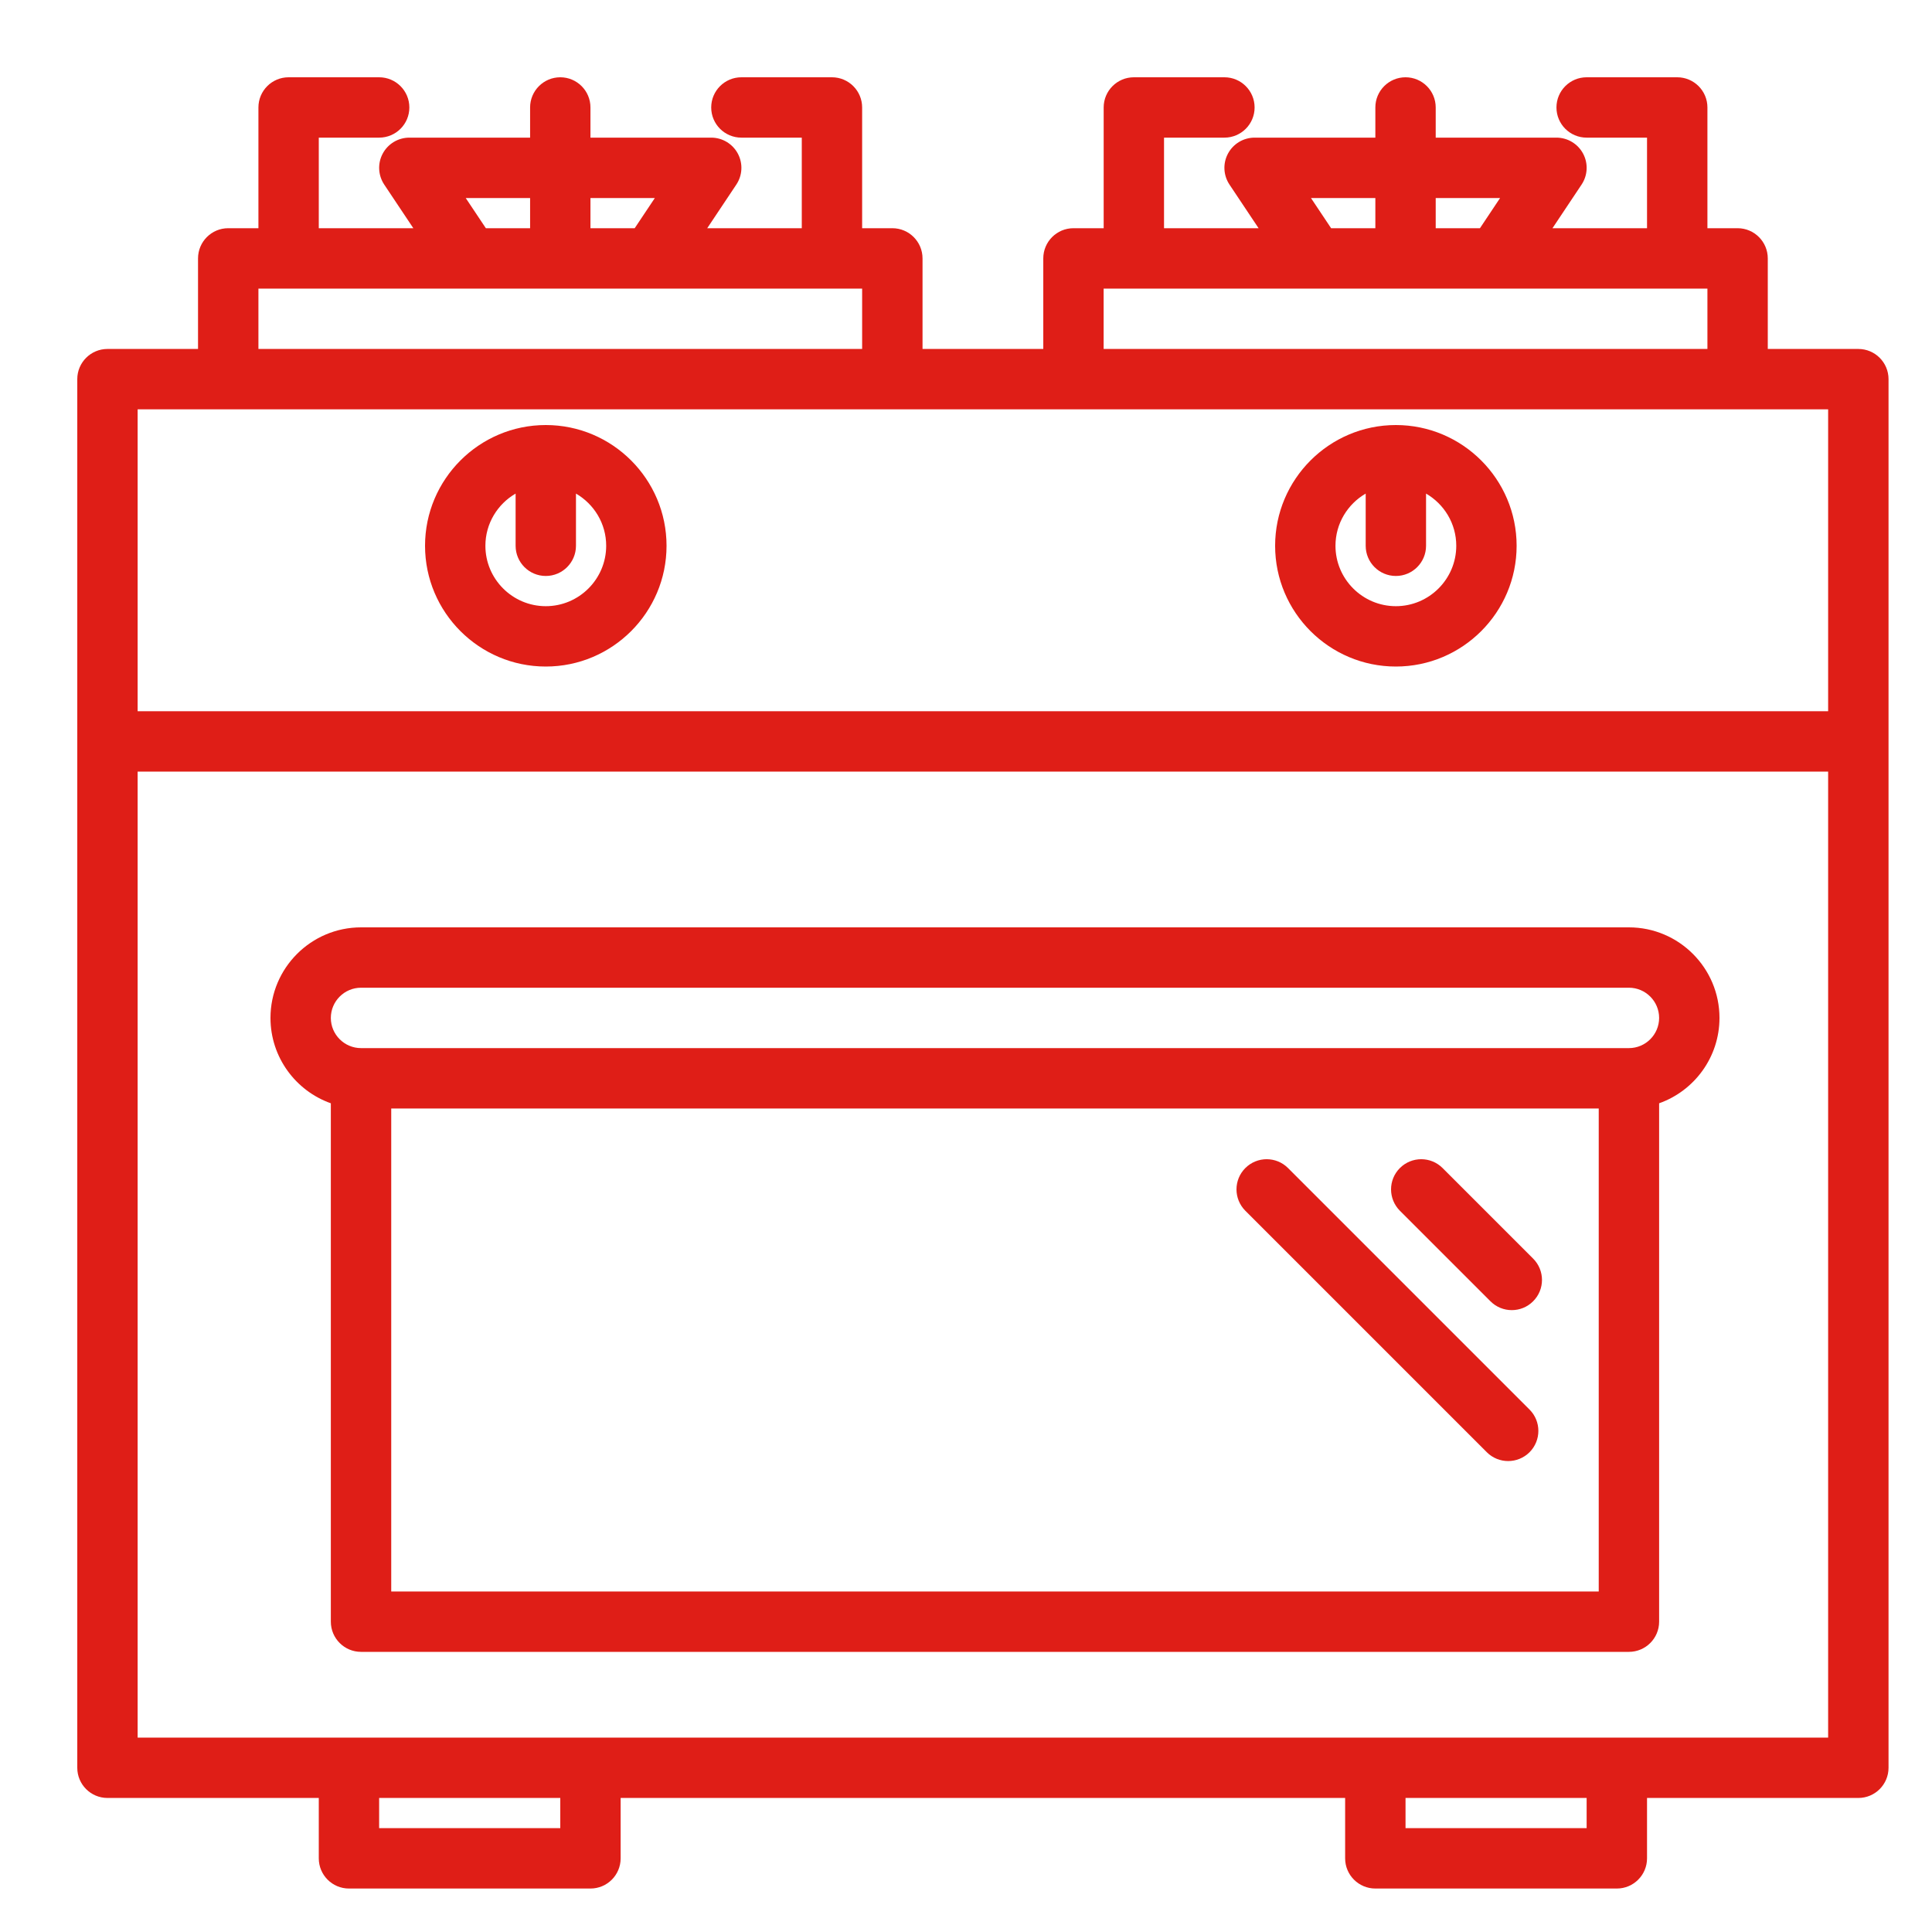
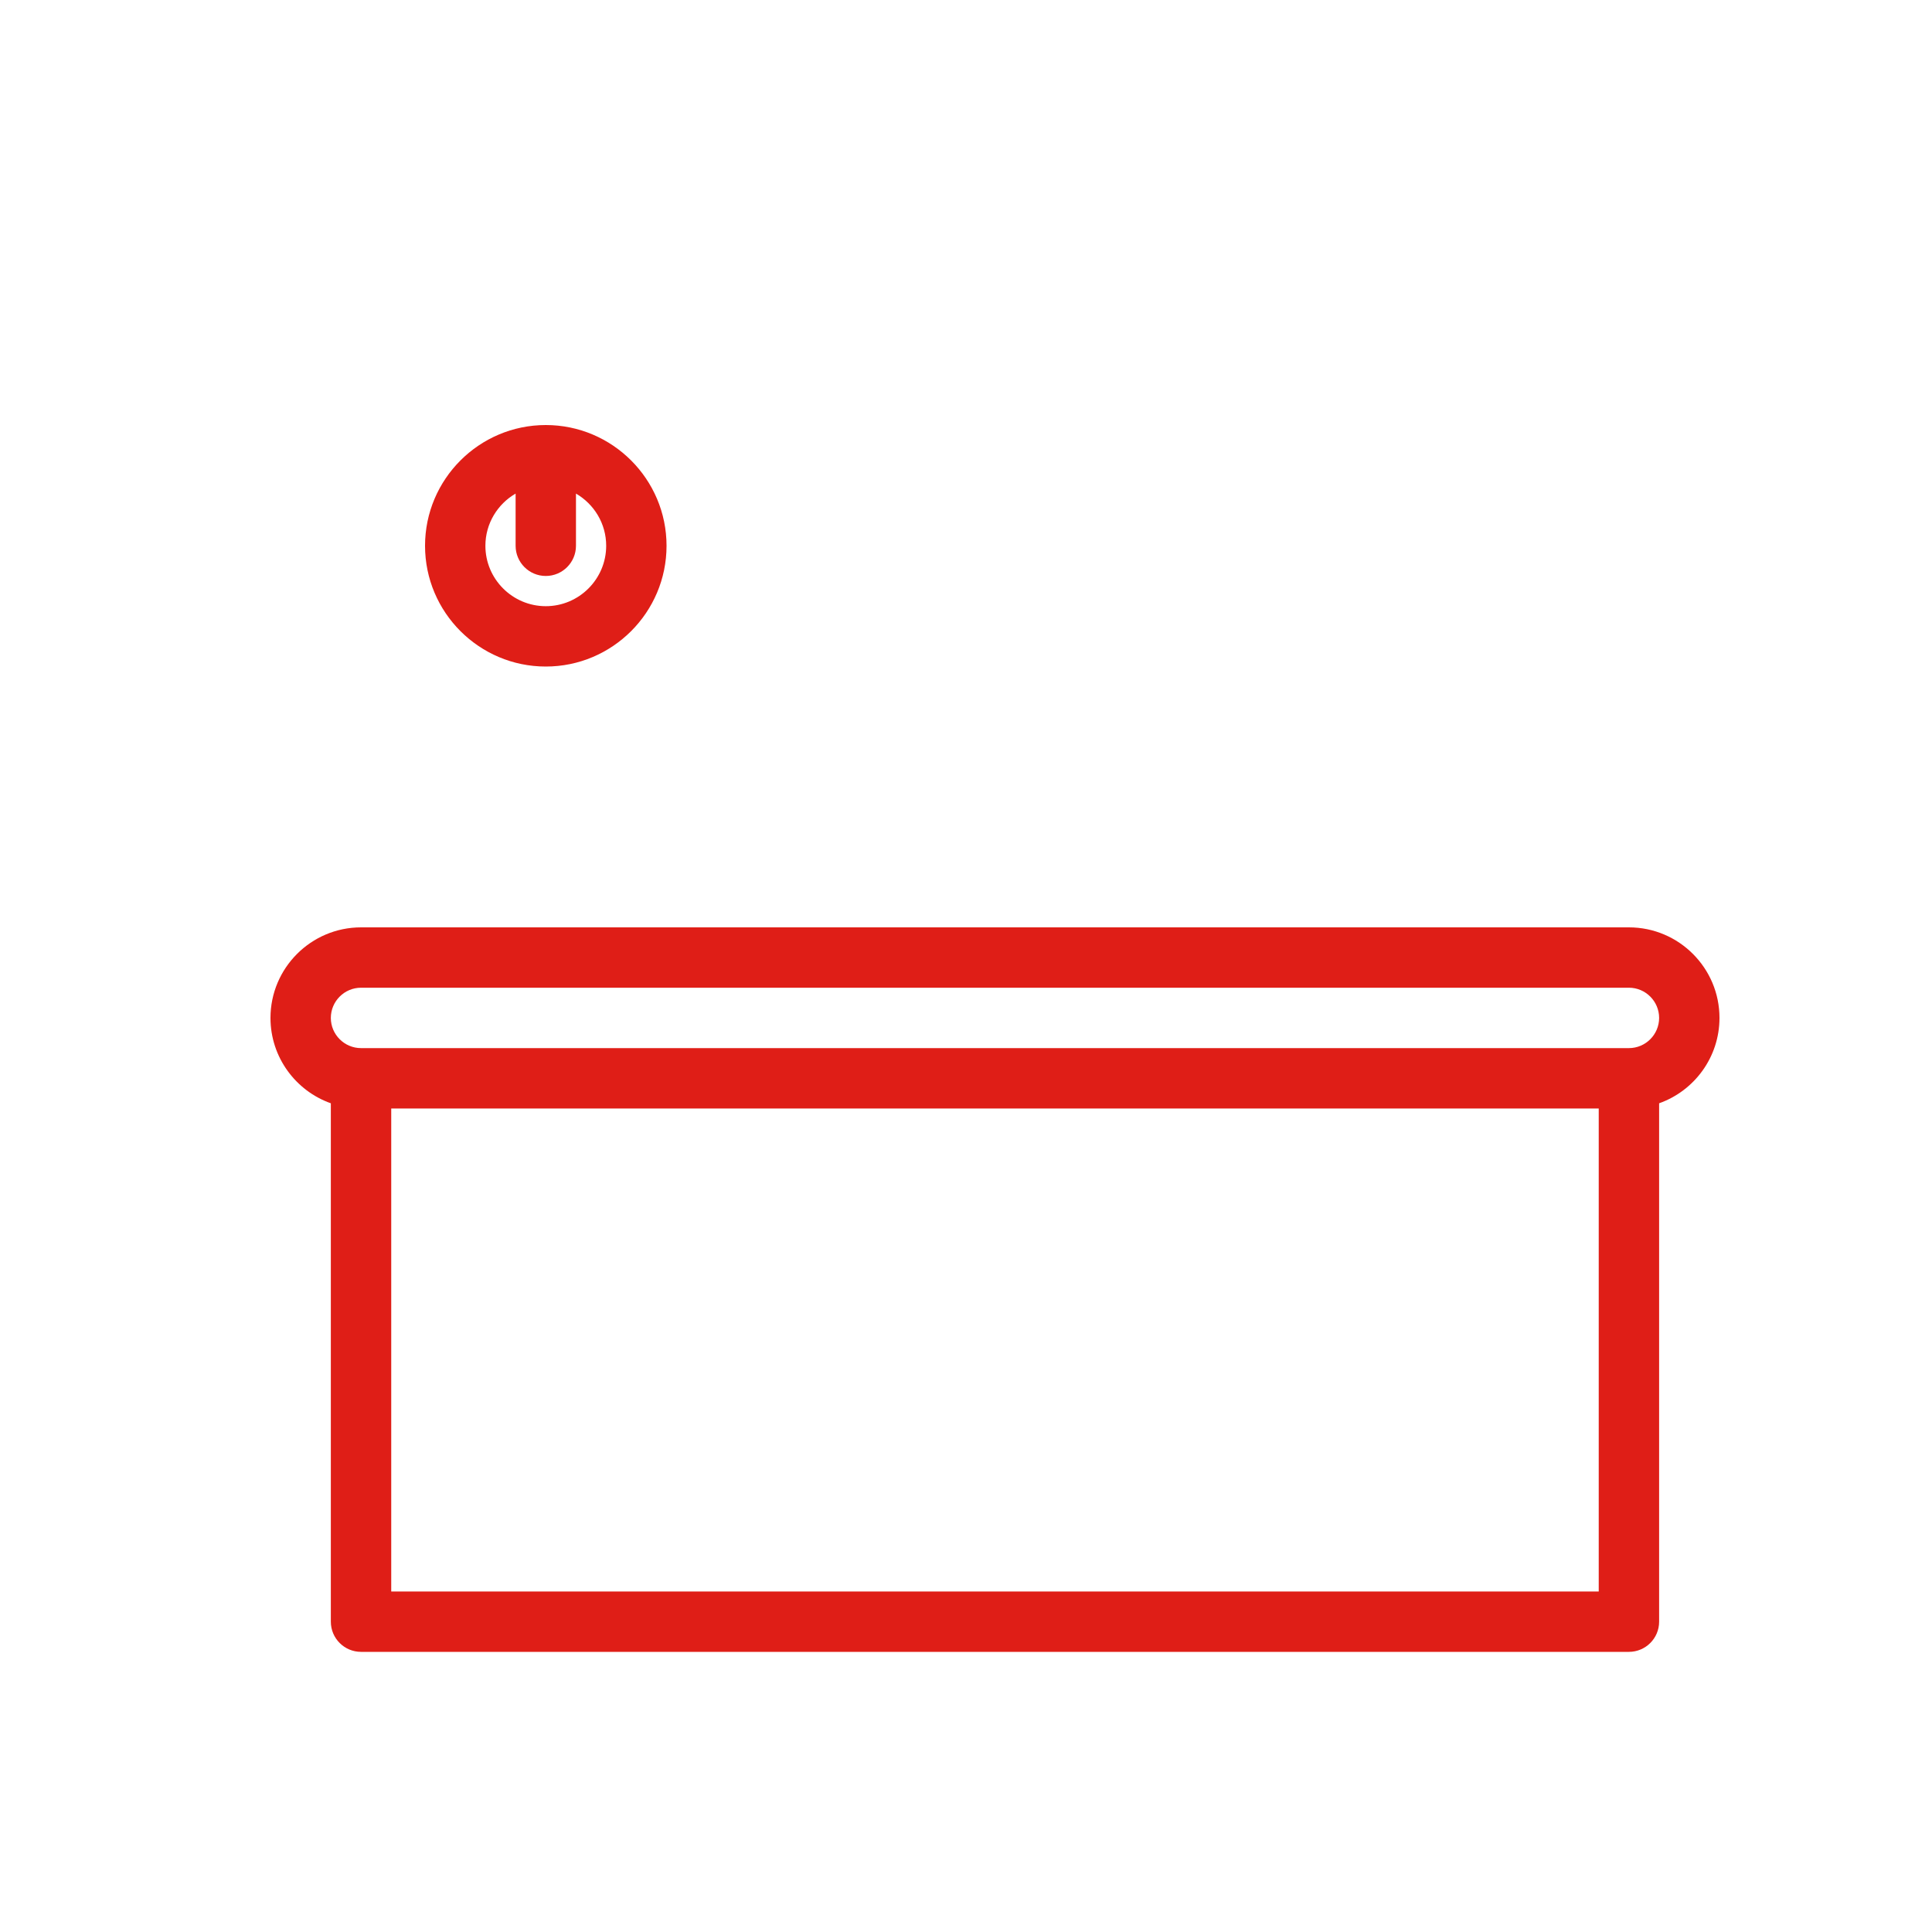
<svg xmlns="http://www.w3.org/2000/svg" width="50" height="50" viewBox="0 0 50 50" fill="none">
-   <path d="M48.094 9.031H45.75V6.688C45.75 6.256 45.4 5.906 44.969 5.906H44.188V2.781C44.188 2.35 43.838 2 43.406 2H41.062C40.631 2 40.281 2.35 40.281 2.781C40.281 3.213 40.631 3.562 41.062 3.562H42.625V5.906H40.178L40.931 4.777C41.091 4.537 41.106 4.229 40.97 3.975C40.834 3.721 40.569 3.562 40.281 3.562H37.156V2.781C37.156 2.35 36.806 2 36.375 2C35.944 2 35.594 2.35 35.594 2.781V3.562H32.469C32.181 3.562 31.916 3.721 31.78 3.975C31.644 4.229 31.659 4.537 31.819 4.777L32.572 5.906H30.125V3.562H31.688C32.119 3.562 32.469 3.213 32.469 2.781C32.469 2.35 32.119 2 31.688 2H29.344C28.913 2 28.563 2.35 28.563 2.781V5.906H27.781C27.35 5.906 27 6.256 27 6.688V9.031H23.875V6.688C23.875 6.256 23.525 5.906 23.094 5.906H22.312V2.781C22.312 2.35 21.962 2 21.531 2H19.187C18.756 2 18.406 2.35 18.406 2.781C18.406 3.213 18.756 3.562 19.187 3.562H20.75V5.906H18.303L19.056 4.777C19.216 4.537 19.231 4.229 19.095 3.975C18.959 3.721 18.694 3.562 18.406 3.562H15.281V2.781C15.281 2.35 14.931 2 14.5 2C14.069 2 13.719 2.35 13.719 2.781V3.562H10.594C10.306 3.562 10.041 3.721 9.905 3.975C9.769 4.229 9.784 4.537 9.944 4.777L10.697 5.906H8.25V3.562H9.812C10.244 3.562 10.594 3.213 10.594 2.781C10.594 2.35 10.244 2 9.812 2H7.469C7.037 2 6.688 2.35 6.688 2.781V5.906H5.906C5.475 5.906 5.125 6.256 5.125 6.688V9.031H2.781C2.35 9.031 2 9.381 2 9.812V45.75C2 46.181 2.35 46.531 2.781 46.531H8.25V48.094C8.25 48.525 8.6 48.875 9.031 48.875H15.281C15.713 48.875 16.062 48.525 16.062 48.094V46.531H34.812V48.094C34.812 48.525 35.162 48.875 35.594 48.875H41.844C42.275 48.875 42.625 48.525 42.625 48.094V46.531H48.094C48.525 46.531 48.875 46.181 48.875 45.75V9.812C48.875 9.381 48.525 9.031 48.094 9.031ZM37.156 5.125H38.822L38.301 5.906H37.156V5.125ZM35.594 5.125V5.906H34.449L33.928 5.125H35.594ZM28.562 7.469H44.188V9.031H28.562V7.469ZM15.281 5.125H16.947L16.426 5.906H15.281V5.125ZM13.719 5.125V5.906H12.574L12.053 5.125H13.719ZM6.688 7.469H22.312V9.031H6.688V7.469ZM14.5 47.312H9.812V46.531H14.5V47.312ZM41.062 47.312H36.375V46.531H41.062V47.312ZM47.312 44.969H3.562V19.969H47.312V44.969ZM47.312 18.406H3.562V10.594H47.312V18.406Z" fill="#DF1E17" />
  <path d="M14.125 17.25C15.848 17.25 17.25 15.848 17.25 14.125C17.25 12.402 15.848 11 14.125 11C12.402 11 11 12.402 11 14.125C11 15.848 12.402 17.25 14.125 17.25ZM13.344 12.774V14.125C13.344 14.556 13.694 14.906 14.125 14.906C14.556 14.906 14.906 14.556 14.906 14.125V12.774C15.373 13.045 15.688 13.548 15.688 14.125C15.688 14.986 14.986 15.688 14.125 15.688C13.264 15.688 12.562 14.986 12.562 14.125C12.562 13.548 12.877 13.045 13.344 12.774Z" fill="#DF1E17" />
-   <path d="M36.125 17.25C37.848 17.25 39.25 15.848 39.25 14.125C39.25 12.402 37.848 11 36.125 11C34.402 11 33 12.402 33 14.125C33 15.848 34.402 17.25 36.125 17.25ZM35.344 12.774V14.125C35.344 14.556 35.694 14.906 36.125 14.906C36.556 14.906 36.906 14.556 36.906 14.125V12.774C37.373 13.045 37.688 13.548 37.688 14.125C37.688 14.986 36.986 15.688 36.125 15.688C35.264 15.688 34.562 14.986 34.562 14.125C34.562 13.548 34.877 13.045 35.344 12.774Z" fill="#DF1E17" />
  <path d="M42.156 24H9.344C8.051 24 7 25.052 7 26.344C7 27.362 7.653 28.231 8.562 28.553V41.969C8.562 42.4 8.912 42.75 9.344 42.75H42.156C42.588 42.75 42.938 42.4 42.938 41.969V28.553C43.847 28.231 44.5 27.362 44.5 26.344C44.5 25.052 43.449 24 42.156 24ZM41.375 41.188H10.125V28.688H41.375V41.188ZM42.156 27.125H9.344C8.913 27.125 8.562 26.774 8.562 26.344C8.562 25.913 8.913 25.562 9.344 25.562H42.156C42.587 25.562 42.938 25.913 42.938 26.344C42.938 26.774 42.587 27.125 42.156 27.125Z" fill="#DF1E17" />
-   <path d="M38.573 33.677C38.725 33.83 38.925 33.906 39.125 33.906C39.325 33.906 39.525 33.83 39.677 33.677C39.983 33.372 39.983 32.878 39.677 32.572L37.334 30.229C37.029 29.924 36.534 29.924 36.229 30.229C35.924 30.534 35.924 31.028 36.229 31.334L38.573 33.677Z" fill="#DF1E17" />
-   <path d="M38.479 37.584C38.631 37.736 38.831 37.812 39.031 37.812C39.231 37.812 39.431 37.736 39.584 37.584C39.889 37.278 39.889 36.784 39.584 36.479L33.334 30.229C33.029 29.924 32.534 29.924 32.229 30.229C31.924 30.534 31.924 31.028 32.229 31.334L38.479 37.584Z" fill="#DF1E17" />
</svg>